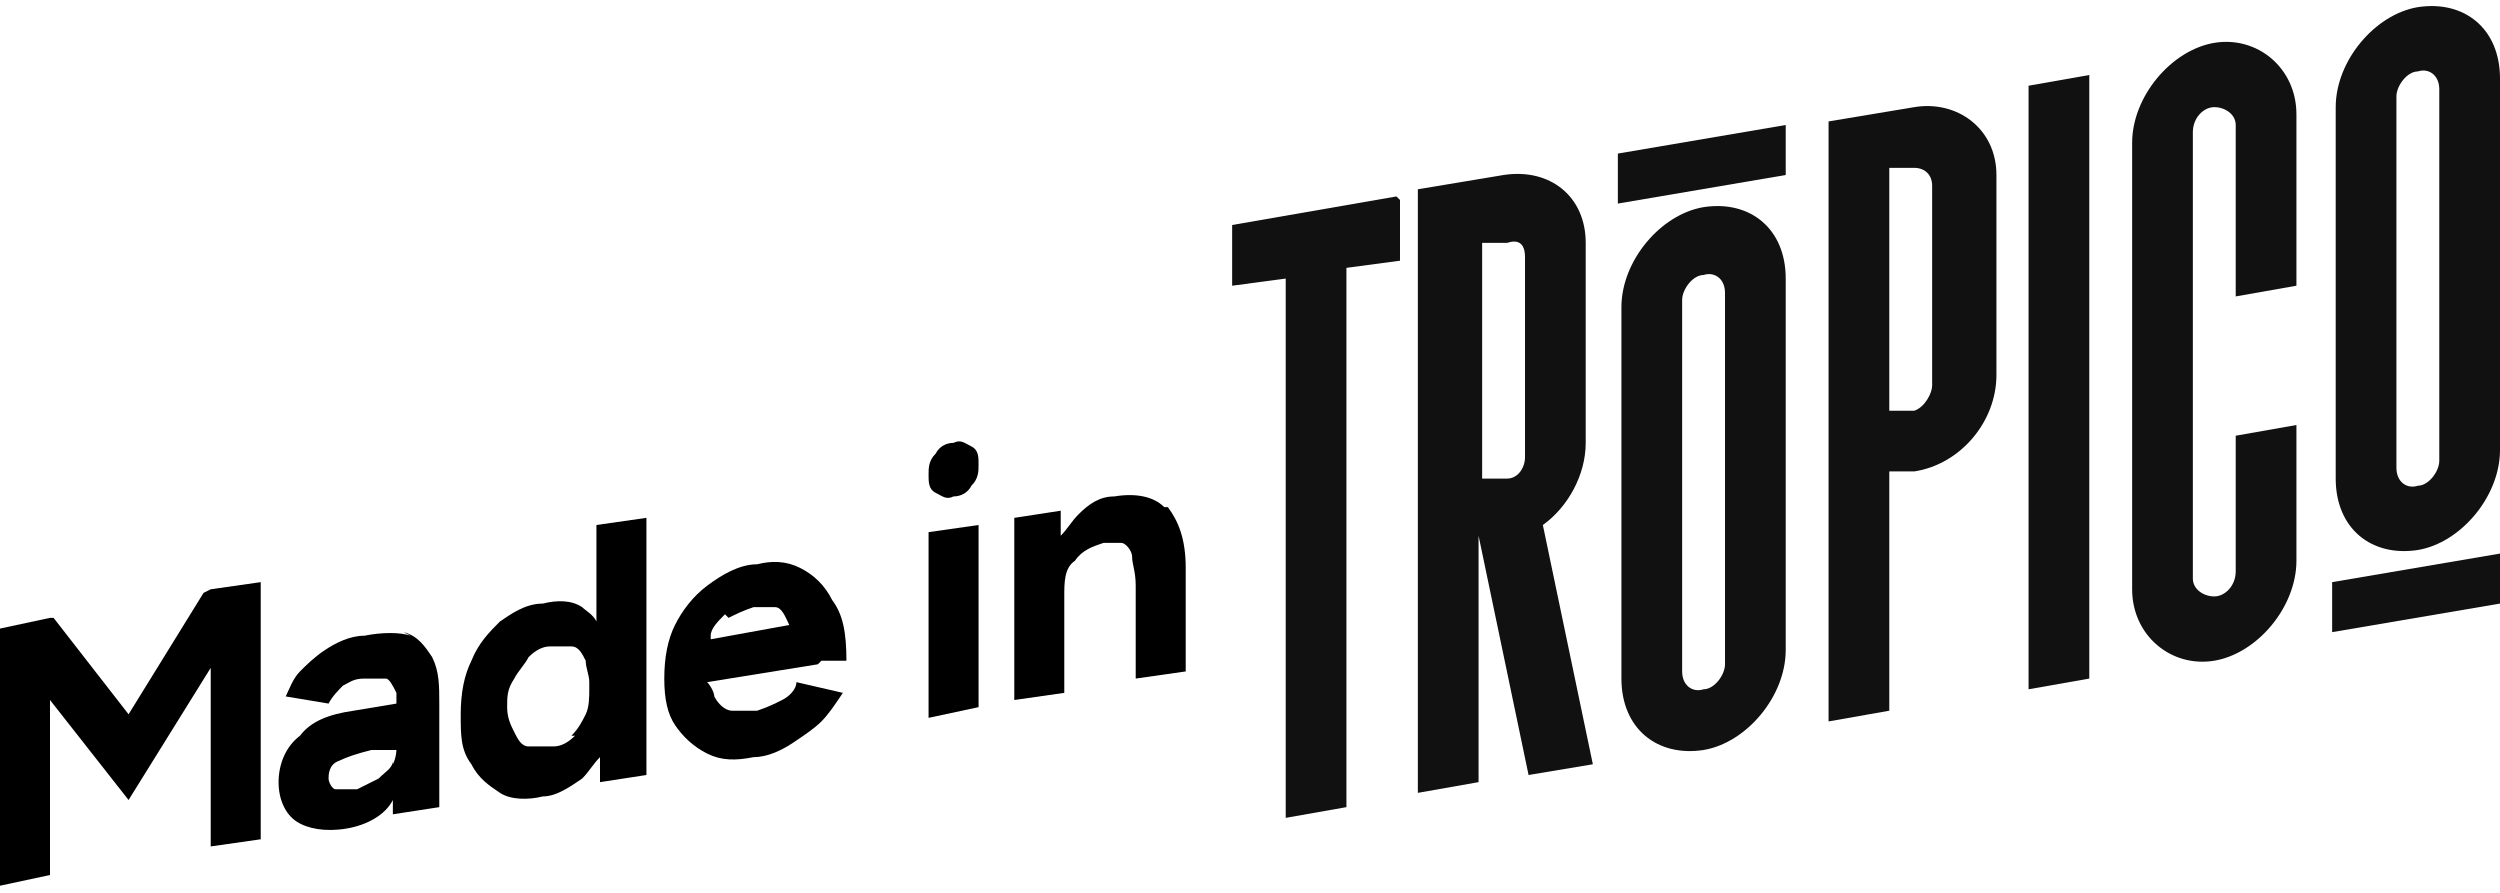
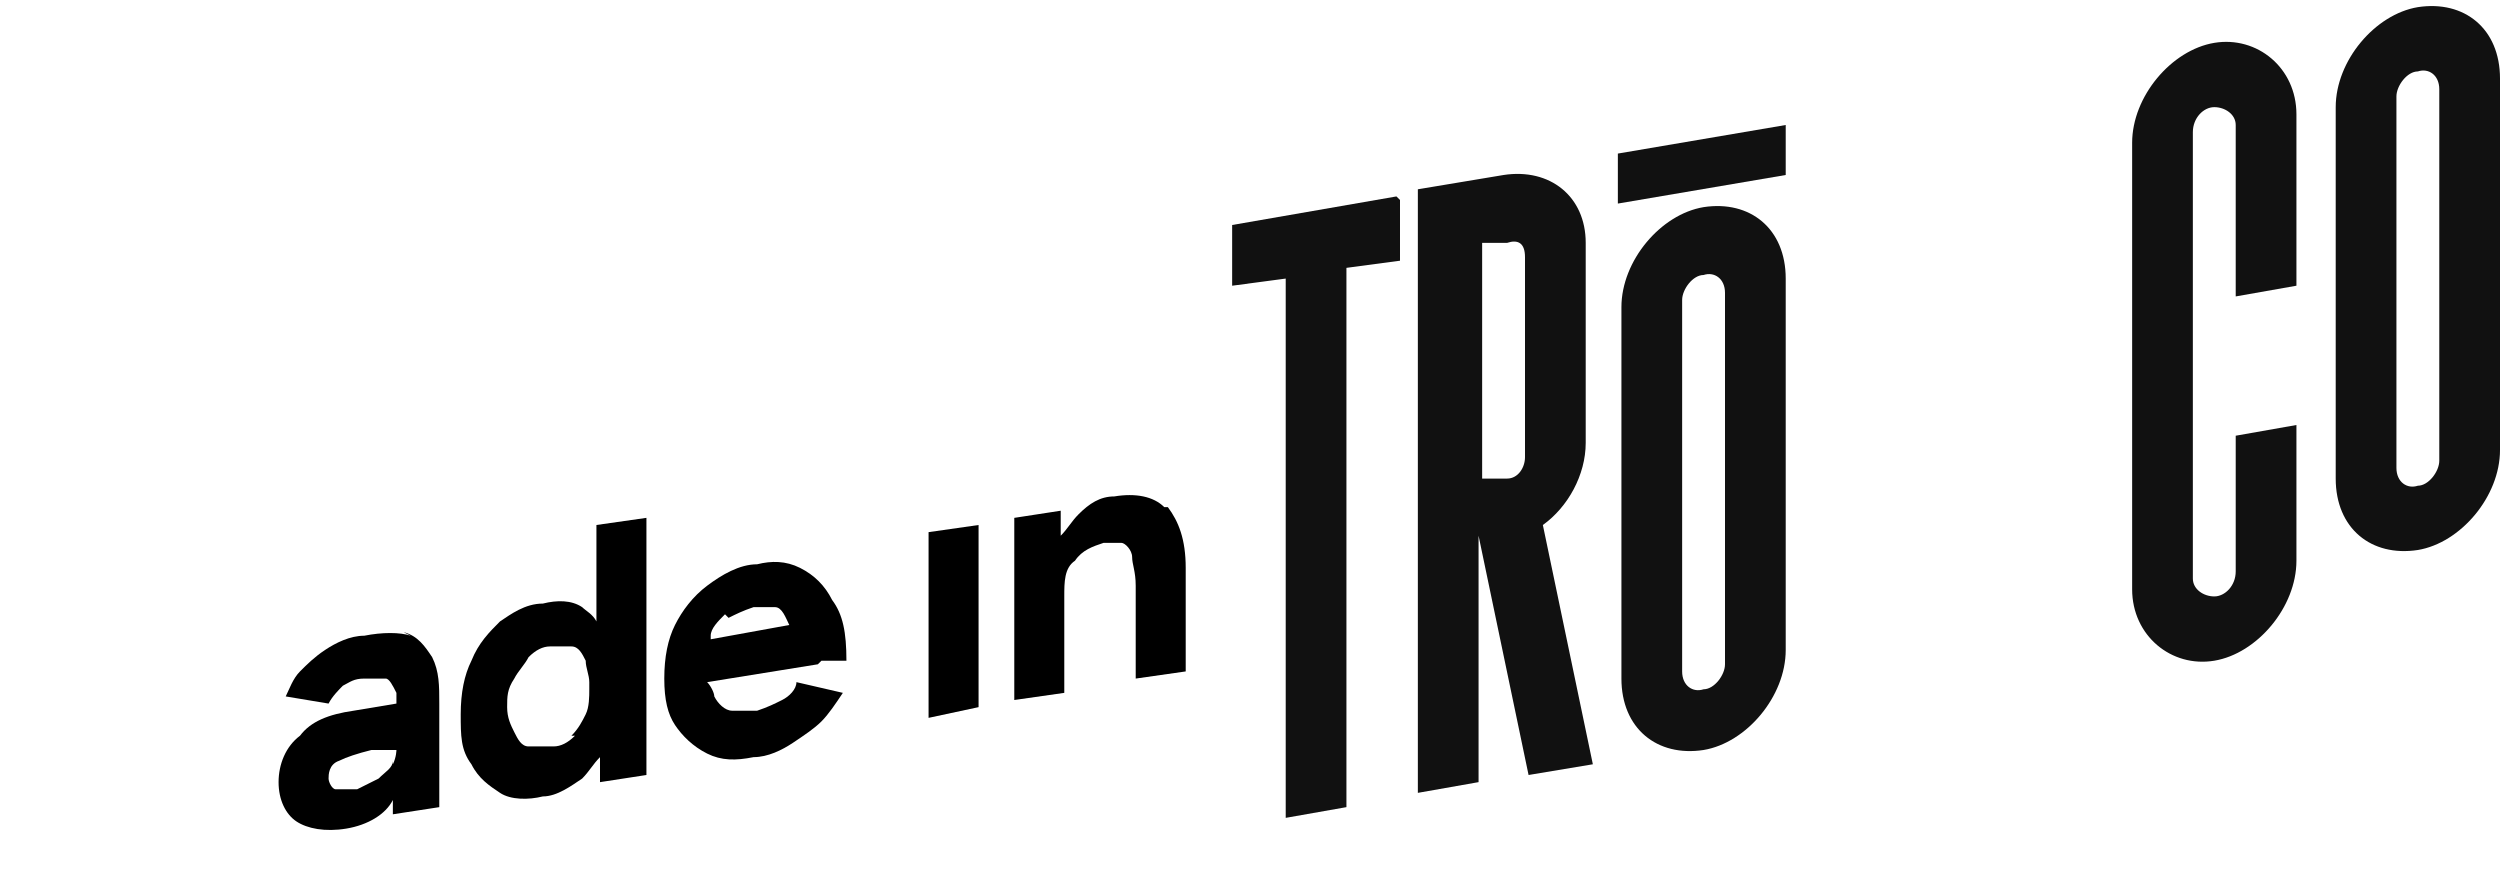
<svg xmlns="http://www.w3.org/2000/svg" id="Capa_1" version="1.1" viewBox="0 0 70 25">
  <defs>
    <style>
      .st0 {
        fill: #111;
      }
    </style>
  </defs>
  <g>
    <path class="st0" d="M39.1,5.5l-4.6.8v1.7l1.5-.2v15.1l1.7-.3V7.5l1.5-.2v-1.7h0Z" />
    <path class="st0" d="M67.7,15.4c-1.3.2-2.3-.6-2.3-2V3c0-1.3,1.1-2.6,2.3-2.8,1.3-.2,2.3.6,2.3,2v10.4c0,1.3-1.1,2.6-2.3,2.8h0ZM67.7,2c-.3,0-.6.4-.6.7v10.4c0,.4.3.6.6.5.3,0,.6-.4.6-.7V2.5c0-.4-.3-.6-.6-.5h0Z" />
-     <path class="st0" d="M70,16.9l-4.7.8v-1.4l4.7-.8v1.4Z" />
    <path class="st0" d="M47.7,21c-1.3.2-2.3-.6-2.3-2v-10.4c0-1.3,1.1-2.6,2.3-2.8,1.3-.2,2.3.6,2.3,2v10.4c0,1.3-1.1,2.6-2.3,2.8ZM47.7,7.7c-.3,0-.6.4-.6.7v10.4c0,.4.3.6.6.5.3,0,.6-.4.6-.7v-10.4c0-.4-.3-.6-.6-.5Z" />
    <path class="st0" d="M50,4.9l-4.7.8v-1.4l4.7-.8s0,1.4,0,1.4Z" />
-     <path class="st0" d="M52.9,19.9l-1.7.3V3.4l2.4-.4c1.2-.2,2.3.6,2.3,1.9v5.6c0,1.3-1,2.5-2.3,2.7h-.7v6.8h0ZM52.9,11.5h.7c.3-.1.5-.5.5-.7v-5.6c0-.3-.2-.5-.5-.5h-.7v6.8h0Z" />
    <path class="st0" d="M43.2,14.7c.7-.5,1.2-1.4,1.2-2.3v-5.6c0-1.3-1-2.1-2.3-1.9l-2.4.4v16.9h0l1.7-.3v-6.9l1.4,6.7,1.8-.3-1.4-6.7h0ZM41.5,6.8h.7c.3-.1.5,0,.5.4v5.6c0,.3-.2.6-.5.6h-.7c0,.1,0-6.6,0-6.6h0Z" />
    <path class="st0" d="M62.6,16c0,.4-.3.7-.6.7-.3,0-.6-.2-.6-.5V3.7c0-.4.3-.7.6-.7.3,0,.6.2.6.5v4.8l1.7-.3V3.2c0-1.3-1.1-2.2-2.3-2s-2.3,1.5-2.3,2.8v12.5c0,1.3,1.1,2.2,2.3,2s2.3-1.5,2.3-2.8v-3.8l-1.7.3v3.8h0Z" />
-     <path class="st0" d="M56.8,2.4v16.9l1.7-.3V2.1s-1.7.3-1.7.3Z" />
  </g>
  <g>
-     <polygon points="5.9 16.5 5.7 16.6 3.6 20 1.5 17.3 1.4 17.3 1.4 17.3 0 17.6 0 24.8 1.4 24.5 1.4 19.6 3.6 22.4 5.9 18.7 5.9 23.7 7.3 23.5 7.3 16.3 5.9 16.5 5.9 16.5" />
    <path d="M11.5,17.8c-.3-.1-.8-.1-1.3,0-.4,0-.8.2-1.1.4-.3.2-.5.4-.7.6-.2.2-.3.5-.4.7l1.2.2c.1-.2.3-.4.4-.5.2-.1.3-.2.6-.2.2,0,.4,0,.6,0,.1,0,.2.2.3.4,0,0,0,.2,0,.3l-1.2.2c-.7.1-1.2.3-1.5.7-.4.3-.6.8-.6,1.3s.2.9.5,1.1c.3.2.8.3,1.4.2.6-.1,1.1-.4,1.3-.8,0,0,0-.1,0-.2v.6s1.3-.2,1.3-.2v-2.9c0-.5,0-.9-.2-1.3-.2-.3-.4-.6-.8-.7ZM11,21.3c0,.2-.2.3-.4.5-.2.1-.4.2-.6.3-.2,0-.4,0-.6,0-.1,0-.2-.2-.2-.3s0-.4.3-.5c.2-.1.5-.2.9-.3h.7s0,.2-.1.4Z" />
    <path d="M16.7,17.4c-.1-.2-.3-.3-.4-.4-.3-.2-.7-.2-1.1-.1-.5,0-.9.3-1.2.5-.3.3-.6.6-.8,1.1-.2.4-.3.9-.3,1.5s0,1,.3,1.4c.2.4.5.6.8.8.3.2.8.2,1.2.1.4,0,.8-.3,1.1-.5.2-.2.3-.4.5-.6v.7c0,0,1.3-.2,1.3-.2v-7.2l-1.4.2v2.8ZM16.1,20.6c-.2.2-.4.3-.6.3-.2,0-.5,0-.7,0-.2,0-.3-.2-.4-.4-.1-.2-.2-.4-.2-.7s0-.5.2-.8c.1-.2.3-.4.4-.6.2-.2.4-.3.6-.3.2,0,.5,0,.6,0,.2,0,.3.2.4.4,0,.2.1.4.1.6v.2c0,.2,0,.5-.1.7-.1.2-.2.4-.4.6Z" />
    <path d="M23,18.5h.7c0-.8-.1-1.3-.4-1.7-.2-.4-.5-.7-.9-.9-.4-.2-.8-.2-1.2-.1-.5,0-1,.3-1.4.6-.4.3-.7.7-.9,1.1-.2.4-.3.9-.3,1.5s.1,1,.3,1.3.5.6.9.8c.4.2.8.2,1.3.1.4,0,.8-.2,1.1-.4.3-.2.6-.4.8-.6.2-.2.4-.5.6-.8l-1.3-.3c0,.2-.2.4-.4.5-.2.1-.4.2-.7.3-.2,0-.5,0-.7,0s-.4-.2-.5-.4c0-.1-.1-.3-.2-.4l3.1-.5h0ZM20.4,17.3c.2-.1.4-.2.7-.3.2,0,.4,0,.6,0,.2,0,.3.3.4.5,0,0,0,0,0,0l-2.2.4s0,0,0-.1c0-.2.2-.4.4-.6Z" />
-     <path d="M26.7,12.4c-.2,0-.4.1-.5.3-.2.2-.2.4-.2.6s0,.4.2.5c.2.1.3.2.5.1.2,0,.4-.1.5-.3.2-.2.2-.4.2-.6s0-.4-.2-.5c-.2-.1-.3-.2-.5-.1Z" />
    <polygon points="26 20.1 27.4 19.8 27.4 14.7 26 14.9 26 20.1" />
    <path d="M32.6,14.2c-.3-.3-.8-.4-1.4-.3-.4,0-.7.2-1,.5-.2.2-.3.4-.5.6v-.7c0,0-1.3.2-1.3.2v5.1l1.4-.2v-2.7c0-.4,0-.8.3-1,.2-.3.5-.4.8-.5.2,0,.4,0,.5,0,.1,0,.3.2.3.4,0,.2.1.4.1.8v2.6l1.4-.2v-2.9c0-.8-.2-1.3-.5-1.7Z" />
  </g>
</svg>